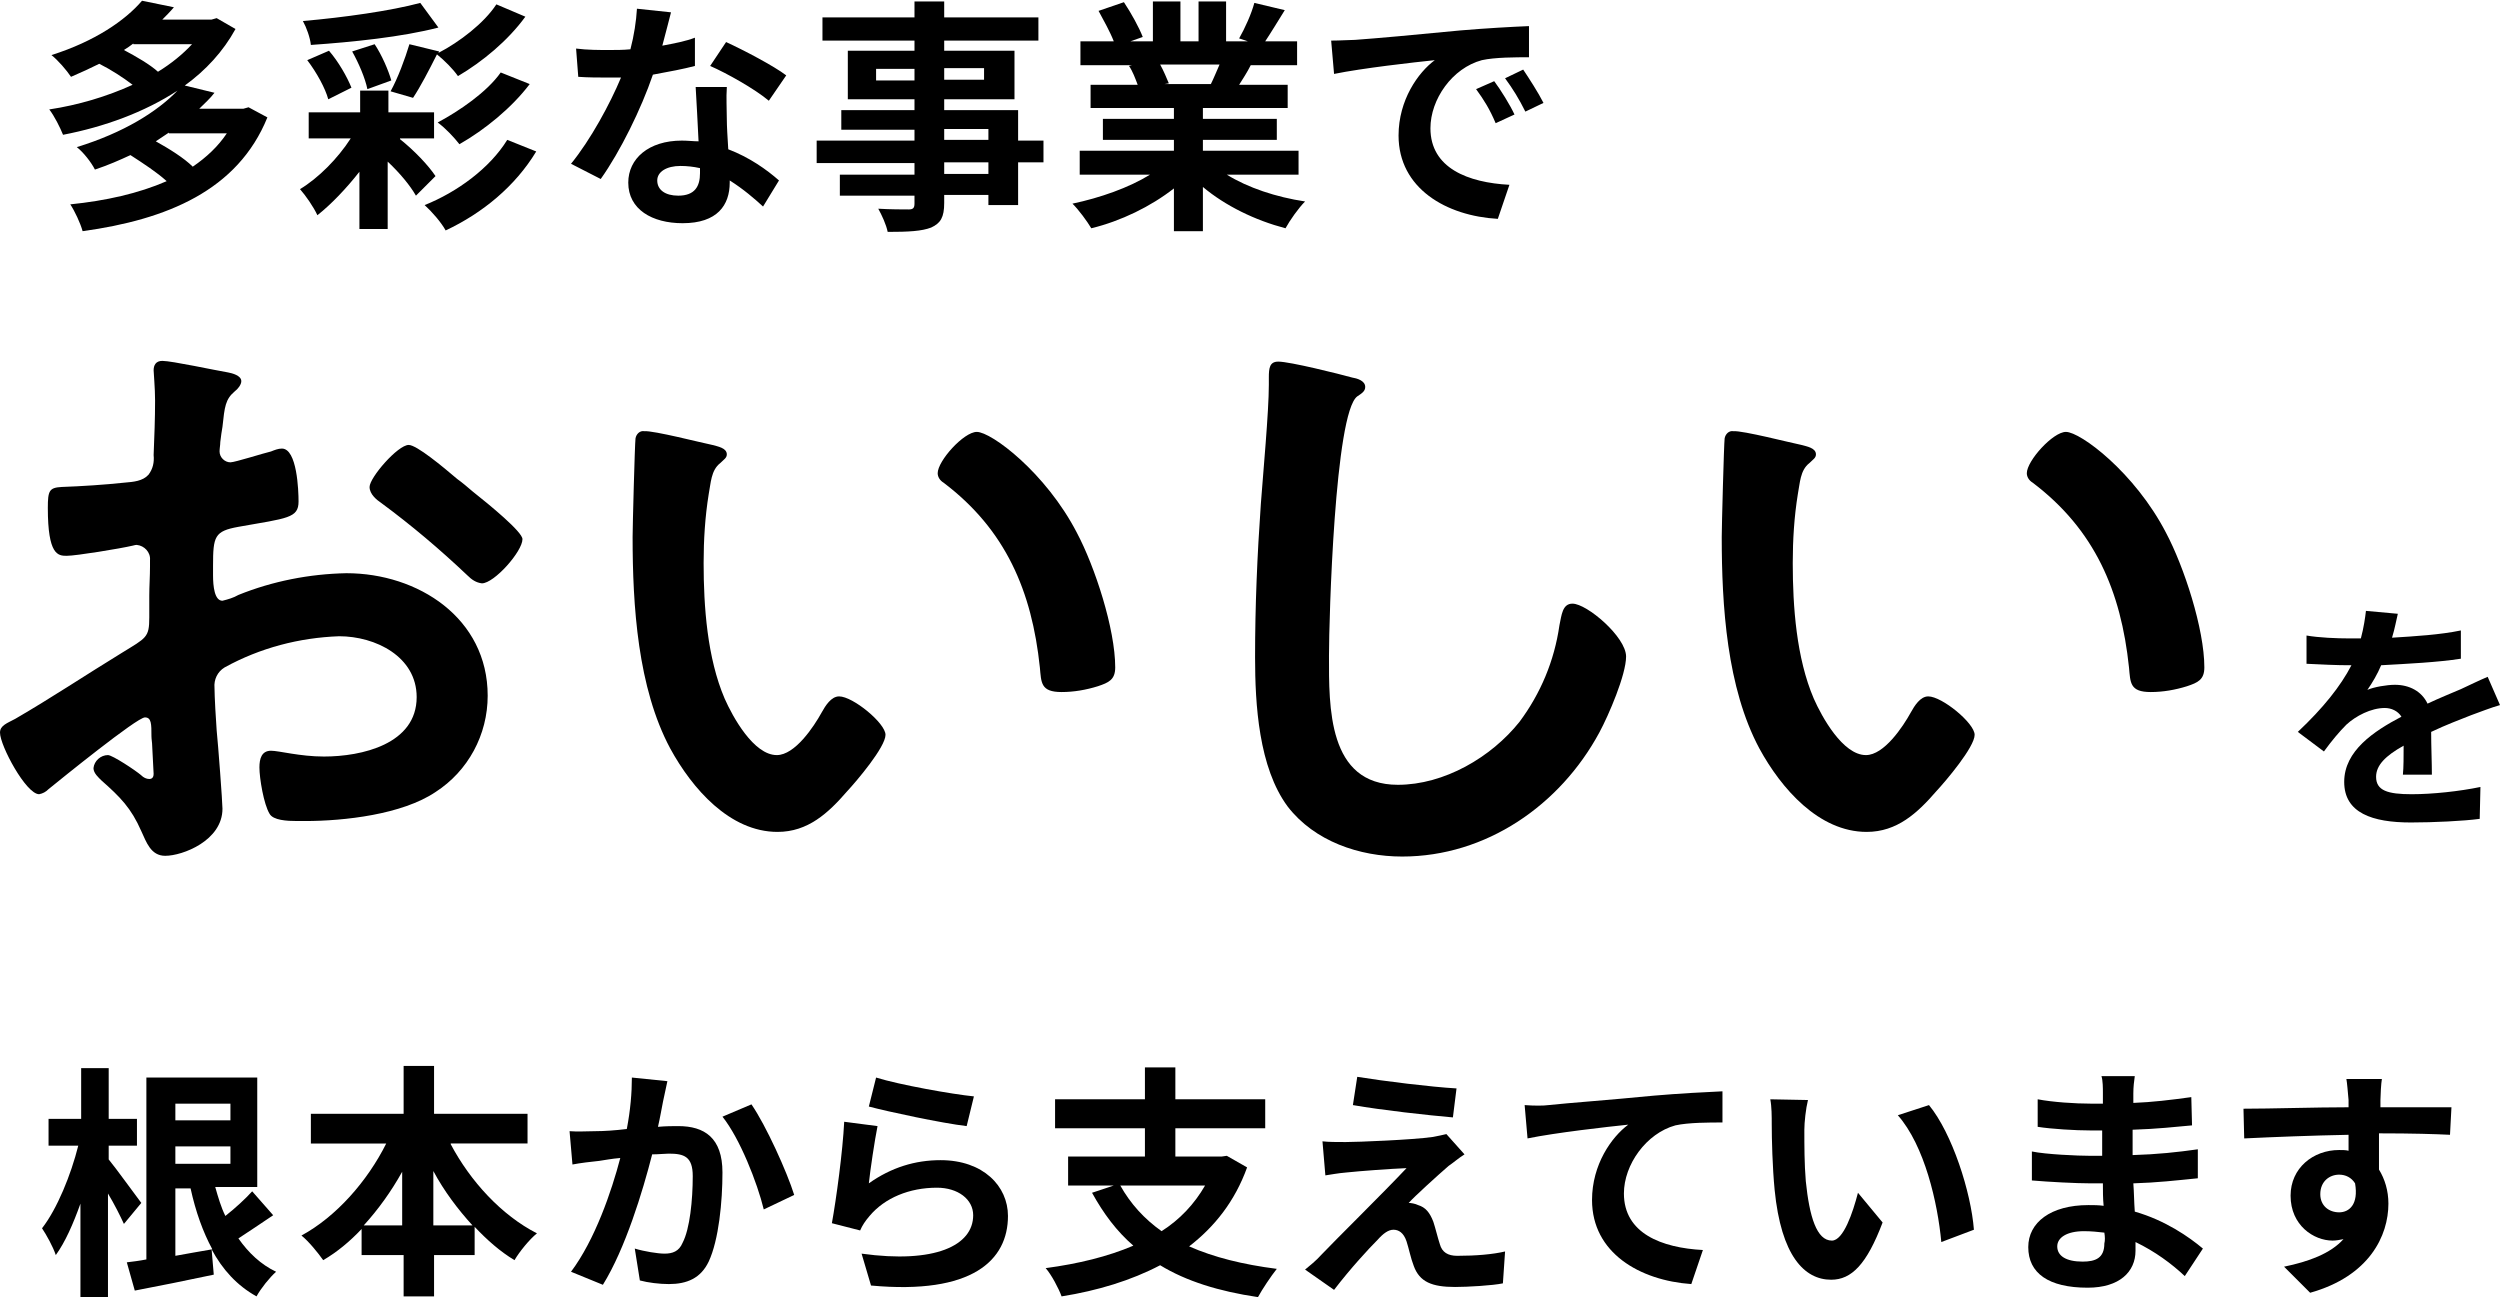
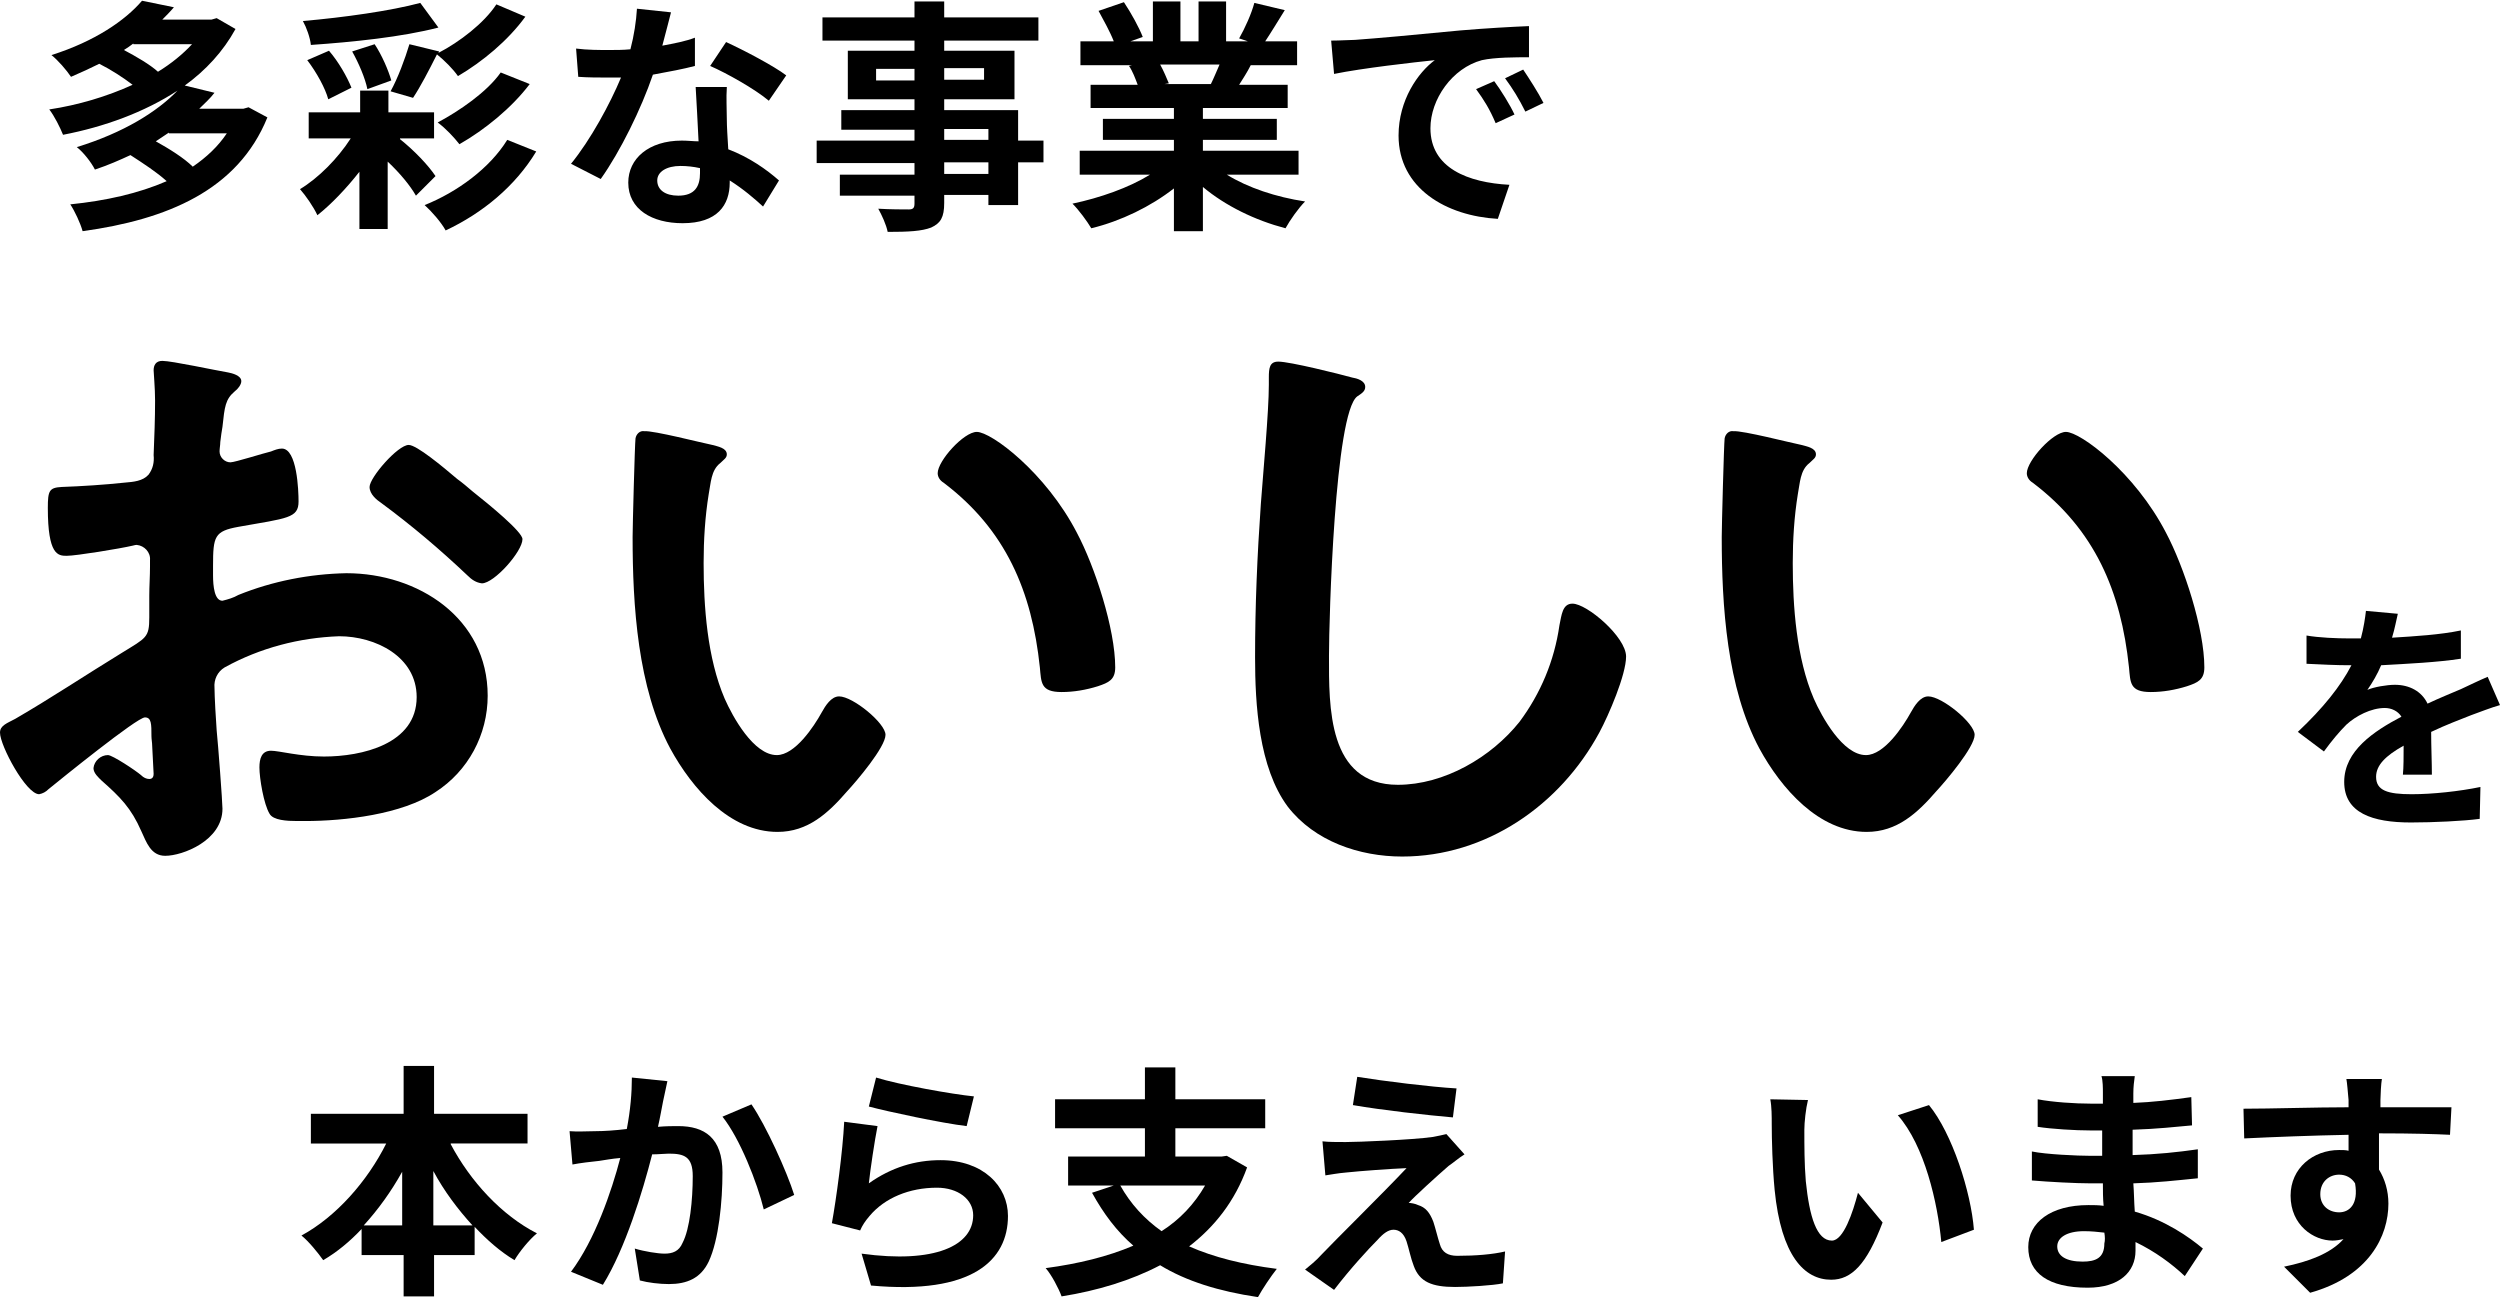
<svg xmlns="http://www.w3.org/2000/svg" version="1.1" id="レイヤー_1" x="0px" y="0px" viewBox="0 0 345 179" style="enable-background:new 0 0 345 179;" xml:space="preserve">
  <style type="text/css">
	.st0{enable-background:new    ;}
</style>
  <g id="グループ_1854" transform="translate(-188 -1030.598)">
    <g class="st0">
      <path d="M224.9,1046.8c-4.1,10.1-13.9,14.1-25.5,15.7c-0.3-1.1-1.1-2.8-1.7-3.7c4.9-0.5,9.4-1.5,13.3-3.2c-1.3-1.2-3.3-2.5-5-3.6    c-1.5,0.7-3.1,1.4-4.9,2c-0.5-1-1.6-2.4-2.5-3.1c6.5-2,11.1-4.9,13.9-7.8c-4.6,3-10.1,5-15.8,6.1c-0.4-1-1.2-2.6-1.9-3.5    c4-0.6,8-1.8,11.5-3.4c-1.3-1-3-2.1-4.6-2.9c-1.2,0.6-2.5,1.2-3.9,1.8c-0.6-0.9-1.8-2.3-2.7-3c6-1.9,10.2-4.8,12.5-7.5l4.4,0.9    c-0.5,0.6-1.1,1.2-1.6,1.7h6.8l0.7-0.2l2.6,1.5c-1.7,3.1-4.1,5.7-7,7.8l4.1,1c-0.6,0.8-1.4,1.5-2.1,2.2h6.1l0.7-0.2L224.9,1046.8z     M206.4,1036.6c-0.4,0.3-0.8,0.6-1.3,0.9c1.7,0.9,3.6,2,4.7,3c1.8-1.1,3.4-2.4,4.7-3.8H206.4z M211.3,1048.9    c-0.6,0.4-1.2,0.8-1.8,1.2c1.8,1,3.9,2.3,5.1,3.5c1.9-1.3,3.5-2.8,4.7-4.6H211.3z" />
      <path d="M243.2,1049.8c2,1.6,3.9,3.6,4.9,5.1l-2.7,2.7c-0.8-1.4-2.2-3.1-3.9-4.7v9.3h-3.9v-7.9c-1.8,2.3-3.9,4.5-5.8,6    c-0.5-1.1-1.6-2.7-2.4-3.6c2.5-1.5,5.2-4.2,7-7h-5.8v-3.6h7.1v-3h3.9v3h6.3v3.6H243.2z M248.5,1034.4c-5,1.3-11.8,2-17.6,2.4    c-0.1-1-0.6-2.4-1.1-3.3c5.7-0.5,12.1-1.4,16.2-2.5L248.5,1034.4z M233.3,1044.3c-0.4-1.5-1.6-3.7-2.9-5.4l3-1.3    c1.3,1.5,2.5,3.6,3.1,5.1L233.3,1044.3z M239.7,1036.7c1,1.5,1.9,3.6,2.3,5l-3.3,1.2c-0.3-1.5-1.2-3.6-2.1-5.2L239.7,1036.7z     M248.6,1037.7l-0.1,0.2c2.9-1.5,6.3-4.1,8-6.7l4,1.7c-2.4,3.3-5.9,6.2-9.3,8.2c-0.7-1-1.8-2.1-2.9-3c-1.1,2.2-2.3,4.5-3.3,6    l-3.1-0.9c1-1.8,2-4.5,2.6-6.5L248.6,1037.7z M262,1051.5c-2.9,4.8-7.4,8.5-12.5,10.9c-0.6-1.1-1.9-2.6-2.9-3.5    c4.5-1.8,9-5.1,11.4-9L262,1051.5z M261.1,1042.2c-2.5,3.3-6.2,6.3-9.7,8.3c-0.7-0.9-1.9-2.2-3-3c3-1.6,6.8-4.2,8.7-6.9    L261.1,1042.2z" />
      <path d="M283.9,1039.7c-1.5,0.4-3.6,0.8-5.8,1.2c-1.6,4.7-4.5,10.6-7.2,14.4l-4.1-2.1c2.7-3.3,5.4-8.3,6.9-11.9    c-0.6,0-1.2,0-1.7,0c-1.4,0-2.8,0-4.2-0.1l-0.3-3.9c1.5,0.2,3.3,0.2,4.5,0.2c1,0,2,0,3-0.1c0.5-1.9,0.8-3.9,0.9-5.6l4.7,0.5    c-0.3,1.1-0.7,2.8-1.2,4.6c1.6-0.3,3.2-0.6,4.5-1.1L283.9,1039.7z M288.3,1042.7c-0.1,1.4,0,2.8,0,4.3c0,1,0.1,2.6,0.2,4.2    c2.9,1.1,5.3,2.8,7,4.3l-2.2,3.6c-1.2-1.1-2.7-2.4-4.6-3.6v0.3c0,3.1-1.7,5.6-6.5,5.6c-4.2,0-7.5-1.9-7.5-5.6    c0-3.3,2.8-5.8,7.4-5.8c0.8,0,1.6,0.1,2.3,0.1c-0.1-2.5-0.3-5.5-0.4-7.5H288.3z M284.6,1053.8c-0.9-0.2-1.8-0.3-2.7-0.3    c-1.9,0-3.2,0.8-3.2,2c0,1.3,1.1,2.1,2.9,2.1c2.3,0,3-1.3,3-3.1V1053.8z M294.1,1044.5c-1.9-1.6-5.8-3.8-8.1-4.8l2.2-3.3    c2.4,1.1,6.6,3.3,8.3,4.6L294.1,1044.5z" />
      <path d="M332,1053h-3.5v5.9h-4.1v-1.4h-6.1v1.1c0,2-0.5,2.8-1.8,3.4c-1.3,0.5-3.1,0.6-6,0.6c-0.2-1-0.8-2.3-1.3-3.2    c1.6,0.1,3.6,0.1,4.2,0.1c0.6,0,0.8-0.2,0.8-0.8v-1.1h-10.3v-2.9h10.3v-1.6h-13.5v-3.1h13.5v-1.5h-10.1v-2.7h10.1v-1.5h-9.2v-6.7    h9.2v-1.4h-12.7v-3.2h12.7v-2.2h4.1v2.2h13v3.2h-13v1.4h9.7v6.7h-9.7v1.5h10.2v4.2h3.5V1053z M314.2,1041.7v-1.6h-5.3v1.6H314.2z     M318.3,1040v1.6h5.5v-1.6H318.3z M318.3,1049.9h6.1v-1.5h-6.1V1049.9z M324.4,1053h-6.1v1.6h6.1V1053z" />
      <path d="M357.3,1054.7c2.9,1.8,6.8,3.1,10.8,3.7c-0.9,0.9-2.1,2.6-2.7,3.7c-4.2-1.1-8.3-3.1-11.4-5.7v6.1h-4v-5.9    c-3.2,2.5-7.3,4.5-11.4,5.5c-0.6-1-1.7-2.5-2.6-3.4c3.8-0.8,7.8-2.2,10.7-4H337v-3.3h13v-1.5h-9.8v-2.9h9.8v-1.5h-11.5v-3.2h6.5    c-0.3-0.8-0.7-1.9-1.2-2.6l0.4-0.1h-7.1v-3.3h4.6c-0.5-1.3-1.4-2.9-2.1-4.2l3.5-1.2c1,1.5,2.1,3.5,2.6,4.8l-1.7,0.6h3.1v-5.5h3.8    v5.5h2.5v-5.5h3.8v5.5h3l-1.2-0.4c0.8-1.4,1.7-3.4,2.1-4.9l4.2,1c-1,1.6-1.9,3.1-2.7,4.3h4.4v3.3h-6.4c-0.5,1-1.1,1.9-1.6,2.7h6.7    v3.2H354v1.5h10.2v2.9H354v1.5h13.2v3.3H357.3z M348.1,1039.5c0.5,0.9,0.9,1.9,1.2,2.6l-0.6,0.1h6.4c0.4-0.8,0.8-1.8,1.2-2.7    H348.1z" />
      <path d="M375,1036.1c2.8-0.2,8.4-0.7,14.5-1.3c3.5-0.3,7.1-0.5,9.5-0.6l0,4.3c-1.8,0-4.7,0-6.5,0.4c-4.1,1.1-7.1,5.4-7.1,9.4    c0,5.5,5.2,7.5,10.9,7.8l-1.6,4.7c-7.1-0.4-13.7-4.2-13.7-11.5c0-4.9,2.7-8.7,5-10.4c-2.9,0.3-10,1.1-13.9,1.9l-0.4-4.6    C373,1036.2,374.3,1036.1,375,1036.1z M397,1046.4l-2.6,1.2c-0.8-1.9-1.6-3.2-2.7-4.7l2.5-1.1C395.1,1043,396.4,1045.1,397,1046.4    z M401,1044.8l-2.5,1.2c-0.9-1.8-1.7-3.1-2.8-4.6l2.5-1.2C399,1041.4,400.3,1043.4,401,1044.8z" />
    </g>
    <g class="st0">
      <path d="M519.6,1137.5c0.1-1,0.1-2.5,0.1-4c-2.5,1.4-3.8,2.7-3.8,4.3c0,1.9,1.6,2.4,4.9,2.4c2.9,0,6.6-0.4,9.5-1l-0.1,4.4    c-2.2,0.3-6.4,0.5-9.5,0.5c-5.3,0-9.2-1.3-9.2-5.6c0-4.3,4.1-7,7.9-9c-0.5-0.8-1.4-1.2-2.3-1.2c-1.9,0-4,1.1-5.3,2.3    c-1,1-2,2.2-3.1,3.7l-3.6-2.7c3.5-3.3,5.9-6.3,7.4-9.2H512c-1.4,0-3.8-0.1-5.7-0.2v-3.9c1.7,0.3,4.2,0.4,5.9,0.4h1.6    c0.4-1.5,0.6-2.9,0.7-3.8l4.4,0.4c-0.2,0.8-0.4,2-0.8,3.3c3.2-0.2,6.6-0.4,9.5-1l0,3.9c-3.2,0.5-7.4,0.7-11,0.9    c-0.5,1.2-1.2,2.4-1.9,3.4c0.9-0.4,2.7-0.7,3.8-0.7c2,0,3.7,0.9,4.5,2.6c1.7-0.8,3.2-1.4,4.6-2c1.3-0.6,2.5-1.2,3.7-1.7l1.7,3.9    c-1.1,0.3-2.9,1-4,1.4c-1.5,0.6-3.4,1.3-5.5,2.3c0,1.9,0.1,4.3,0.1,5.9H519.6z" />
    </g>
    <g class="st0">
-       <path d="M205.1,1199.5c-0.5-1.1-1.3-2.7-2.2-4.2v14.3h-3.8v-12.9c-1,2.8-2.1,5.3-3.4,7.1c-0.4-1.2-1.3-2.8-1.9-3.7    c2.1-2.7,4-7.4,5-11.4h-4.1v-3.7h4.5v-7h3.8v7h3.9v3.7h-3.9v1.9c1,1.2,3.8,5.1,4.5,6L205.1,1199.5z M225.7,1198.3    c-1.6,1.1-3.3,2.2-4.8,3.2c1.4,2,3.1,3.6,5.2,4.6c-0.9,0.8-2.1,2.3-2.7,3.4c-2.7-1.5-4.7-3.7-6.2-6.5l0.3,3.5    c-3.8,0.8-7.7,1.6-10.9,2.2l-1.1-3.9c0.8-0.1,1.7-0.2,2.7-0.4v-25.1h15.3v15.1h-5.8c0.4,1.4,0.8,2.8,1.4,4    c1.4-1.1,2.8-2.4,3.7-3.4L225.7,1198.3z M212.2,1182.9v2.3h7.6v-2.3H212.2z M219.8,1191.2v-2.4h-7.6v2.4H219.8z M212.2,1203.9    c1.6-0.3,3.4-0.6,5.1-0.9c-1.3-2.4-2.3-5.2-3-8.4h-2.1V1203.9z" />
      <path d="M250.2,1188.5c2.7,5.1,7,9.8,11.9,12.3c-1,0.8-2.4,2.5-3.1,3.7c-2-1.2-3.8-2.8-5.5-4.6v3.9h-5.6v5.7h-4.2v-5.7h-5.8v-3.6    c-1.6,1.7-3.4,3.2-5.3,4.3c-0.7-1-2-2.6-3-3.4c4.8-2.6,9.1-7.5,11.7-12.7h-10.4v-4.1h12.8v-6.6h4.2v6.6h12.9v4.1H250.2z     M243.5,1199.7v-7.4c-1.5,2.7-3.3,5.2-5.3,7.4H243.5z M253.2,1199.7c-2-2.2-3.9-4.7-5.4-7.5v7.5H253.2z" />
      <path d="M280.1,1179.8c-0.2,0.9-0.4,1.9-0.6,2.8c-0.2,1-0.4,2.2-0.7,3.5c1.1-0.1,2.1-0.1,2.8-0.1c3.6,0,6.1,1.6,6.1,6.4    c0,4-0.5,9.3-1.9,12.3c-1.1,2.3-3,3.1-5.5,3.1c-1.3,0-2.9-0.2-4-0.5l-0.7-4.4c1.3,0.4,3.2,0.7,4.1,0.7c1.1,0,2-0.3,2.5-1.5    c1-1.9,1.4-5.9,1.4-9.2c0-2.7-1.2-3.1-3.3-3.1c-0.5,0-1.4,0.1-2.3,0.1c-1.3,5.1-3.7,13-6.8,18l-4.4-1.8c3.3-4.4,5.6-11.1,6.8-15.7    c-1.2,0.1-2.2,0.3-2.9,0.4c-1,0.1-2.7,0.3-3.7,0.5l-0.4-4.6c1.2,0.1,2.3,0,3.6,0c1.1,0,2.7-0.1,4.3-0.3c0.5-2.6,0.7-5,0.7-7.1    L280.1,1179.8z M291.7,1183c2,2.9,4.9,9.3,5.9,12.5l-4.2,2c-0.9-3.7-3.3-9.8-5.7-12.8L291.7,1183z" />
      <path d="M307.9,1193.9c3.1-2.2,6.4-3.2,9.9-3.2c5.9,0,9.3,3.6,9.3,7.7c0,6.1-4.9,10.9-18.9,9.6l-1.3-4.4    c10.1,1.4,15.4-1.1,15.4-5.3c0-2.2-2.1-3.8-5-3.8c-3.8,0-7.2,1.4-9.3,3.9c-0.6,0.7-1,1.3-1.3,2l-3.9-1c0.6-3.3,1.5-9.9,1.7-14    l4.6,0.6C308.7,1188,308.1,1192,307.9,1193.9z M308.9,1179.3c3.2,1,10.5,2.3,13.5,2.6l-1,4.1c-3.4-0.4-10.9-2-13.5-2.7    L308.9,1179.3z" />
      <path d="M360.1,1191.7c-1.7,4.7-4.5,8.2-8,10.9c3.4,1.5,7.4,2.5,12.1,3.1c-0.8,1-2,2.8-2.6,3.9c-5.4-0.8-9.9-2.2-13.5-4.4    c-4,2.1-8.6,3.5-13.6,4.3c-0.4-1.1-1.4-3-2.2-3.9c4.5-0.6,8.6-1.6,12.1-3.1c-2.3-2-4.1-4.4-5.7-7.3l3-1h-6.3v-4H346v-3.9h-12.4v-4    H346v-4.4h4.2v4.4h12.4v4h-12.4v3.9h6.4l0.7-0.1L360.1,1191.7z M342.6,1194.2c1.4,2.5,3.3,4.6,5.7,6.3c2.5-1.6,4.5-3.7,6-6.3    H342.6z" />
      <path d="M387.9,1191.5c-1.5,1.3-4.7,4.2-5.5,5.1c0.3,0,0.9,0.1,1.3,0.3c1,0.3,1.6,1,2.1,2.3c0.3,0.9,0.6,2.2,0.9,3.1    c0.3,1.1,1.1,1.6,2.4,1.6c2.6,0,4.9-0.2,6.6-0.6l-0.3,4.4c-1.4,0.3-4.9,0.5-6.6,0.5c-3.2,0-4.9-0.7-5.7-2.9c-0.4-1-0.7-2.5-1-3.4    c-0.4-1.2-1.1-1.6-1.8-1.6c-0.7,0-1.4,0.5-2.2,1.4c-1.2,1.2-3.7,3.9-6,6.9l-4-2.8c0.6-0.5,1.5-1.2,2.3-2.1    c1.7-1.8,8.6-8.6,11.7-11.9c-2.4,0.1-6.4,0.4-8.3,0.6c-1.2,0.1-2.2,0.3-2.9,0.4l-0.4-4.7c0.8,0.1,2,0.1,3.2,0.1    c1.6,0,9.2-0.3,12-0.7c0.6-0.1,1.5-0.3,1.9-0.4l2.5,2.8C389.3,1190.4,388.5,1191.1,387.9,1191.5z M389,1180.8l-0.5,4    c-3.5-0.3-9.8-1-13.8-1.7l0.6-3.9C379,1179.8,385.5,1180.6,389,1180.8z" />
-       <path d="M401.7,1183.1c2.8-0.3,8.4-0.7,14.5-1.3c3.5-0.3,7.2-0.5,9.5-0.6l0,4.3c-1.8,0-4.7,0-6.5,0.4c-4,1.1-7.1,5.4-7.1,9.4    c0,5.5,5.2,7.5,10.9,7.8l-1.6,4.7c-7.1-0.5-13.7-4.3-13.7-11.6c0-4.9,2.7-8.7,5-10.4c-2.9,0.3-10,1.1-13.9,1.9l-0.4-4.6    C399.7,1183.2,401,1183.2,401.7,1183.1z" />
      <path d="M437,1186.5c0,2.2,0,4.7,0.2,7.1c0.5,4.9,1.5,8.2,3.6,8.2c1.6,0,2.9-3.9,3.6-6.6l3.4,4.1c-2.2,5.8-4.3,7.9-7.1,7.9    c-3.7,0-6.9-3.3-7.8-12.4c-0.3-3.1-0.4-7-0.4-9.1c0-1,0-2.4-0.2-3.4l5.2,0.1C437.2,1183.6,437,1185.5,437,1186.5z M460.4,1200.3    l-4.5,1.7c-0.5-5.4-2.3-13.3-6-17.5l4.3-1.4C457.4,1187,460,1195.1,460.4,1200.3z" />
      <path d="M489.5,1206.7c-1.8-1.7-4.1-3.4-6.8-4.7c0,0.4,0,0.8,0,1.2c0,2.9-2.2,5.1-6.6,5.1c-5.4,0-8.2-2-8.2-5.6    c0-3.4,3.1-5.8,8.3-5.8c0.7,0,1.4,0,2.1,0.1c-0.1-1-0.1-2.1-0.1-3.1h-1.7c-2,0-5.8-0.2-8.1-0.4l0-4c1.9,0.4,6.3,0.6,8.1,0.6h1.6    v-3.5h-1.6c-2.1,0-5.4-0.2-7.3-0.5l0-3.8c2.1,0.4,5.2,0.6,7.3,0.6h1.7v-1.5c0-0.6,0-1.7-0.2-2.3h4.6c-0.1,0.7-0.2,1.5-0.2,2.4    l0,1.3c2.6-0.1,5.1-0.4,8-0.8l0.1,3.9c-2.2,0.2-4.9,0.5-8.2,0.6l0,3.5c3.4-0.1,6.2-0.4,9-0.8v4c-3,0.3-5.6,0.6-8.9,0.7    c0.1,1.3,0.1,2.6,0.2,3.9c4.2,1.2,7.5,3.5,9.4,5.1L489.5,1206.7z M478.4,1200.7c-0.9-0.1-1.8-0.2-2.8-0.2c-2.4,0-3.7,0.9-3.7,2.1    c0,1.3,1.2,2.1,3.5,2.1c1.8,0,3-0.5,3-2.5C478.5,1201.8,478.5,1201.3,478.4,1200.7z" />
      <path d="M526.1,1187.2c-2-0.1-5.2-0.2-9.8-0.2c0,1.7,0,3.5,0,5c0.8,1.3,1.3,2.9,1.3,4.7c0,4.4-2.6,10-10.8,12.3l-3.6-3.6    c3.4-0.7,6.4-1.8,8.2-3.8c-0.5,0.1-1,0.2-1.5,0.2c-2.6,0-5.8-2.1-5.8-6.2c0-3.8,3.1-6.3,6.7-6.3c0.5,0,0.9,0,1.3,0.1l0-2.2    c-5.1,0.1-10.3,0.3-14.4,0.5l-0.1-4.1c3.8,0,10-0.2,14.5-0.2c0-0.4,0-0.8,0-1c-0.1-1.1-0.2-2.4-0.3-2.9h4.9    c-0.1,0.5-0.2,2.3-0.2,2.9c0,0.3,0,0.6,0,1c3.4,0,8,0,9.8,0L526.1,1187.2z M510.8,1197.9c1.4,0,2.7-1.1,2.2-4    c-0.5-0.8-1.3-1.2-2.2-1.2c-1.3,0-2.6,0.9-2.6,2.7C508.2,1197,509.4,1197.9,510.8,1197.9z" />
    </g>
    <path id="パス_2047" d="M208,1129.6c-1.1,0-11.7,8.6-13.3,9.9c-0.4,0.4-0.8,0.6-1.3,0.7c-1.8,0-5.4-6.7-5.4-8.5   c0-1,1-1.3,2.1-1.9c5-2.9,9.8-6.1,14.7-9.1c3.4-2.1,3.8-2.1,3.8-4.9v-3c0-1.3,0.1-2.7,0.1-4v-0.9c0.1-1.1-0.8-2-1.8-2.1   c0,0-0.1,0-0.1,0c-0.2,0-0.4,0.1-0.5,0.1c-1.7,0.4-7.8,1.4-9.1,1.4c-1.2,0-2.6-0.1-2.6-6.6c0-2.4,0.2-2.8,1.9-2.9   c2.8-0.1,5.9-0.3,8.7-0.6c1.2-0.1,2.5-0.2,3.3-1.1c0.6-0.8,0.8-1.7,0.7-2.7c0.1-2.5,0.2-5,0.2-7.5c0-1.8-0.2-3.8-0.2-4.2   c0-0.7,0.3-1.3,1.2-1.3c1.3,0,7.3,1.3,9.1,1.6c0.5,0.1,1.8,0.4,1.8,1.2c0,0.5-0.5,1.1-0.9,1.4c-1.3,1.1-1.4,2.1-1.7,4.9   c-0.1,0.5-0.2,1.3-0.3,2.1c0,0.4-0.1,0.9-0.1,1.3c0,0.8,0.7,1.5,1.5,1.5c0.6,0,4.7-1.3,5.6-1.5c0.5-0.2,1-0.4,1.5-0.4   c2.1,0,2.3,5.8,2.3,7.3c0,2.3-1.5,2.3-8.3,3.5c-3.3,0.6-3.5,1.3-3.5,5.4v1.3c0,1.5,0.2,3.5,1.3,3.5c0.8-0.2,1.5-0.4,2.2-0.8   c4.7-1.9,9.8-2.9,14.9-3c9.9,0,19.5,6.2,19.5,16.9c0,5.4-2.7,10.4-7.2,13.3c-4.6,3.1-12.6,4-18,4H229c-1.4,0-3.3-0.1-3.8-1   c-0.8-1.3-1.4-4.9-1.4-6.4c0-1.2,0.3-2.3,1.6-2.3c1.1,0,4,0.8,7.3,0.8c5.2,0,12.8-1.7,12.8-8.2c0-5.6-5.7-8.4-10.7-8.4   c-5.5,0.2-10.9,1.6-15.8,4.3c-1,0.6-1.5,1.7-1.4,2.8c0,1.1,0.2,4.7,0.3,5.9c0.2,1.9,0.8,9.9,0.8,10.8c0,4.4-5.5,6.5-7.9,6.5   c-2,0-2.6-1.9-3.3-3.4c-1.4-3.2-2.9-4.7-5.5-7c-0.4-0.4-1.1-1-1.1-1.7c0.1-1,1-1.8,2-1.8c0.6,0,3.8,2.1,4.6,2.8   c0.3,0.3,0.7,0.5,1.1,0.5c0.5,0,0.6-0.4,0.6-0.7c0-0.1-0.2-3.8-0.2-3.9c0-0.4-0.1-0.9-0.1-1.3   C208.9,1130.5,208.9,1129.6,208,1129.6z M253.2,1098.4c2.4,1.9,6.9,5.6,6.9,6.6c0,1.7-3.9,6.1-5.6,6.1c-0.8-0.1-1.4-0.5-2-1.1   c-3.8-3.6-7.7-6.9-11.9-10c-0.6-0.4-1.6-1.2-1.6-2.2c0-1.3,3.9-5.8,5.4-5.8c1.1,0,4.7,3,6.7,4.7   C251.8,1097.2,252.5,1097.8,253.2,1098.4L253.2,1098.4z" />
    <path id="パス_2048" d="M286.3,1092c0.7,0.2,2,0.4,2,1.3c0,0.5-0.4,0.7-0.9,1.2c-1.3,1-1.3,2.8-1.6,4.3c-0.5,3.1-0.7,6.3-0.7,9.5   c0,6,0.5,13.1,2.9,18.7c1.1,2.5,4,7.8,7.2,7.8c2.5,0,5.1-3.9,6.2-5.9c0.5-0.9,1.3-2.2,2.4-2.2c1.9,0,6.4,3.7,6.4,5.3   c0,1.7-4,6.4-5.3,7.8c-2.6,3-5.4,5.6-9.6,5.6c-6.6,0-11.8-6-14.8-11.5c-4.5-8.4-5.2-19.7-5.2-29.2c0-1.4,0.3-12.8,0.4-13.6   c0.1-0.6,0.6-1.1,1.2-1c0,0,0,0,0,0C278.2,1090,284.8,1091.7,286.3,1092z M322.8,1090.2c2,0,9.5,5.6,13.8,13.9   c2.5,4.7,5.3,13.3,5.3,18.6c0,1.7-0.9,2.1-2.4,2.6c-1.6,0.5-3.3,0.8-5,0.8c-2.9,0-2.8-1.3-3-3.4c-1.1-10.5-4.7-19-13.3-25.5   c-0.5-0.3-0.8-0.8-0.8-1.3C317.4,1094.2,321,1090.2,322.8,1090.2L322.8,1090.2z" />
    <path id="パス_2049" d="M374.6,1082.7c0.6,0.1,1.8,0.4,1.8,1.3c0,0.6-0.5,0.9-1.1,1.3c-3.1,2.3-3.9,30.7-3.9,35.8   c0,7-0.2,17.8,9.5,17.8c6.4,0,12.9-3.8,16.8-8.7c2.9-3.9,4.8-8.4,5.5-13.3c0.3-1.4,0.4-3,1.8-3c2,0,7.4,4.6,7.4,7.3   c0,2.5-2.4,8.1-3.7,10.5c-5.4,10-15.6,17.1-27.2,17.1c-5.9,0-12.1-2.1-15.8-6.9c-4-5.4-4.5-14.1-4.5-20.6c0-7.1,0.3-14.1,0.8-21.2   c0.3-4.1,1.1-12.7,1.1-16.4v-1c0-1.3,0.1-2.2,1.3-2.2C366,1080.5,372.8,1082.2,374.6,1082.7z" />
    <path id="パス_2050" d="M436.6,1092c0.7,0.2,2,0.4,2,1.3c0,0.5-0.4,0.7-0.9,1.2c-1.3,1-1.3,2.8-1.6,4.3c-0.5,3.1-0.7,6.3-0.7,9.5   c0,6,0.5,13.1,2.9,18.7c1.1,2.5,4,7.8,7.2,7.8c2.5,0,5.1-3.9,6.2-5.9c0.5-0.9,1.3-2.2,2.4-2.2c1.9,0,6.4,3.7,6.4,5.3   c0,1.7-4,6.4-5.3,7.8c-2.6,3-5.4,5.6-9.6,5.6c-6.6,0-11.8-6-14.8-11.5c-4.5-8.4-5.2-19.7-5.2-29.2c0-1.4,0.3-12.8,0.4-13.6   c0.1-0.6,0.6-1.1,1.2-1c0,0,0,0,0,0C428.5,1090,435.1,1091.7,436.6,1092z M473.1,1090.2c2,0,9.5,5.6,13.8,13.9   c2.5,4.7,5.3,13.3,5.3,18.6c0,1.7-0.9,2.1-2.4,2.6c-1.6,0.5-3.3,0.8-5,0.8c-2.9,0-2.8-1.3-3-3.4c-1.1-10.5-4.7-19-13.3-25.5   c-0.5-0.3-0.8-0.8-0.8-1.3C467.7,1094.2,471.3,1090.2,473.1,1090.2z" />
  </g>
</svg>